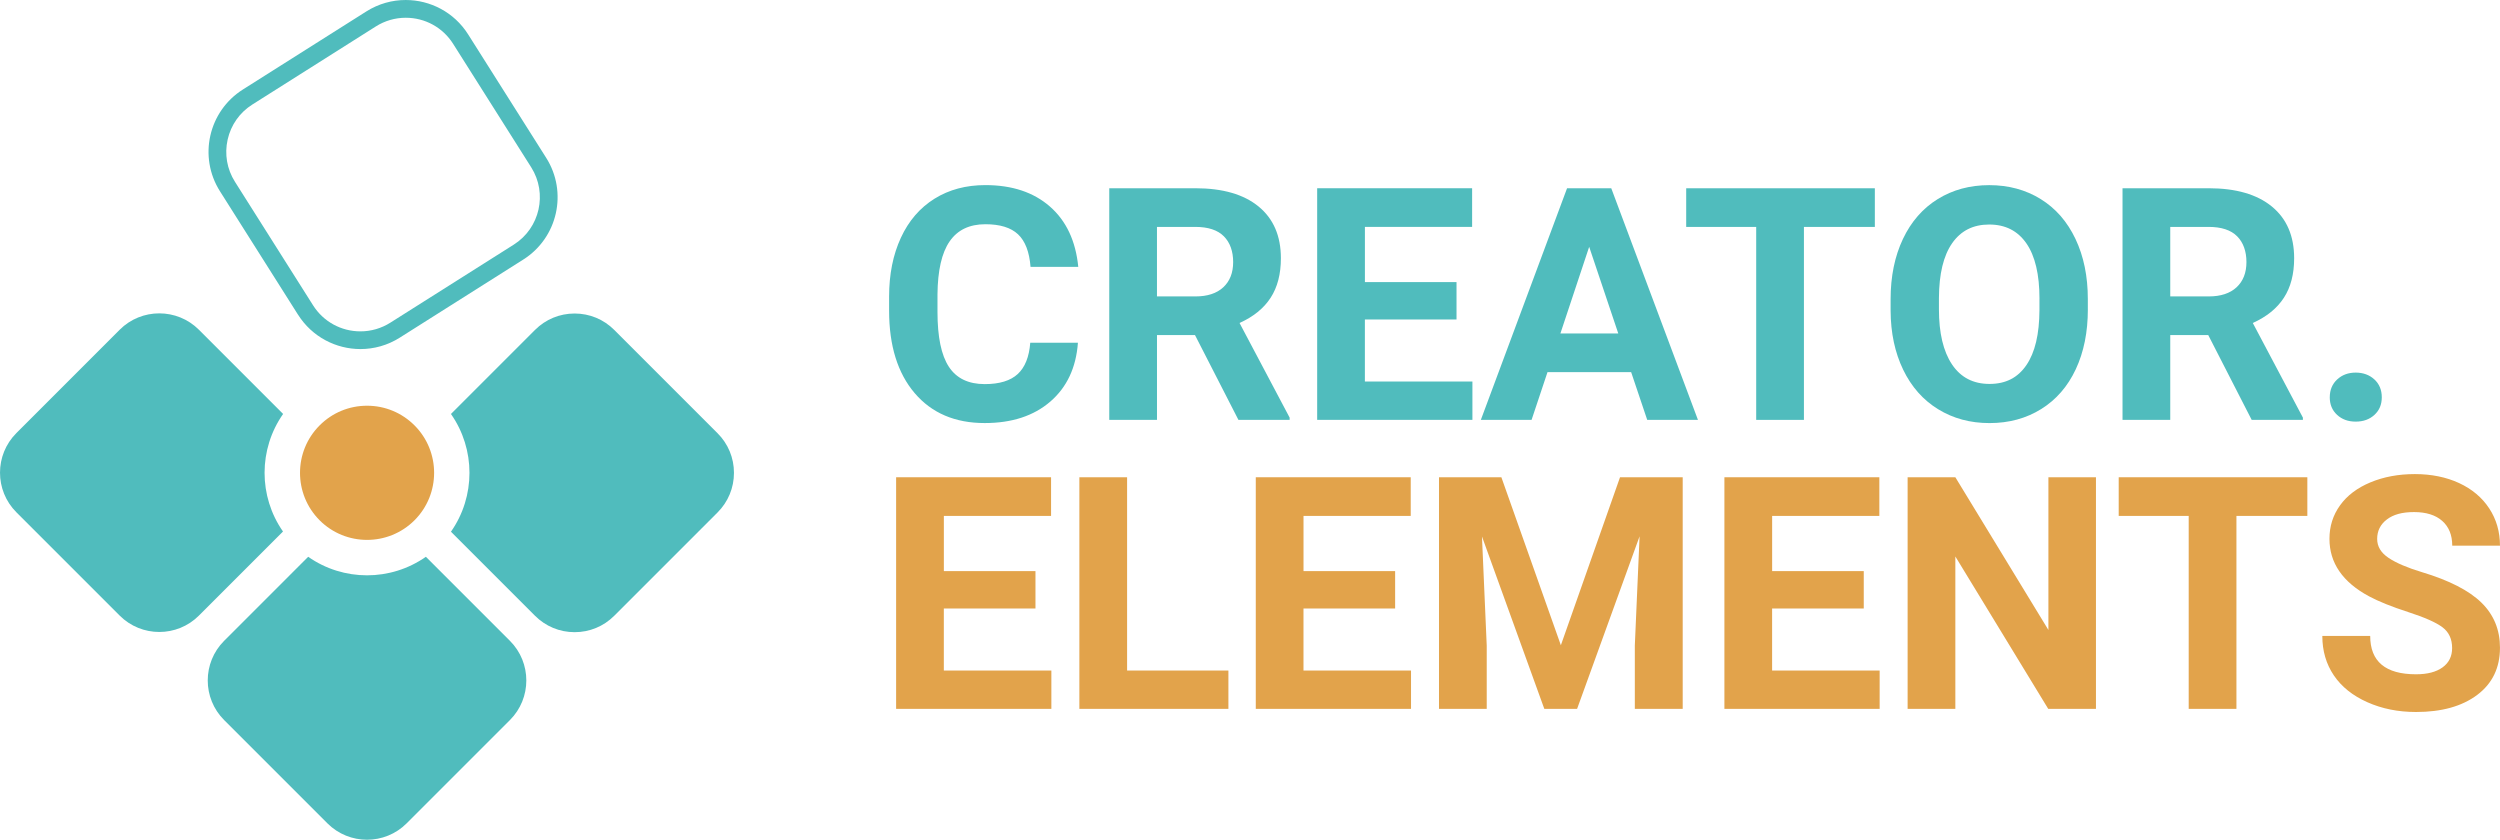
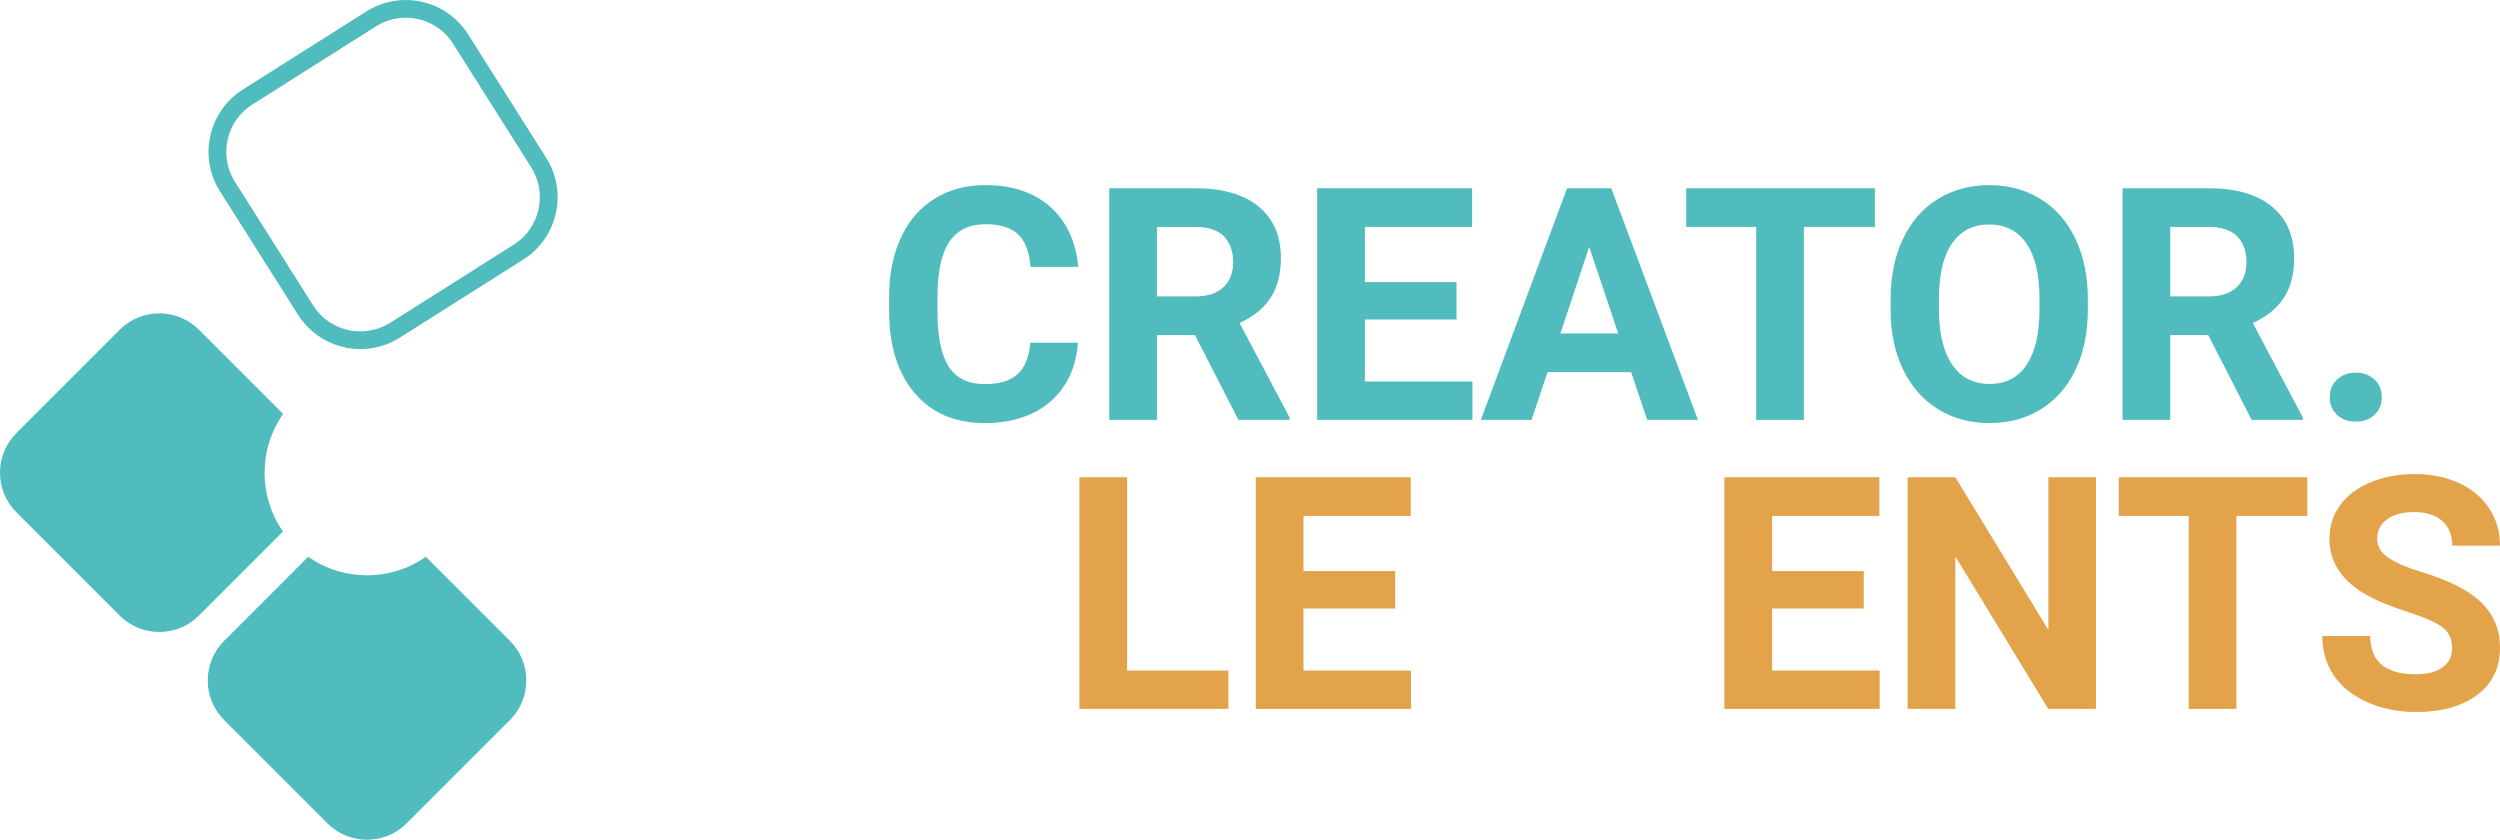
<svg xmlns="http://www.w3.org/2000/svg" id="Ebene_1" data-name="Ebene 1" viewBox="0 0 1008.26 338.67">
  <defs>
    <style>
            .cls-1 {
            fill: #50bcbd;
            }

            .cls-2 {
            fill: none;
            }

            .cls-3 {
            fill: #e2a34b;
            }
        </style>
  </defs>
  <g>
    <path class="cls-1" d="M434.73,138.22c-.73,10.05-4.44,17.96-11.13,23.74-6.69,5.77-15.51,8.66-26.46,8.66-11.98,0-21.4-4.03-28.26-12.09-6.86-8.06-10.3-19.13-10.3-33.2v-5.71c0-8.98,1.58-16.89,4.75-23.74,3.16-6.84,7.69-12.09,13.57-15.75,5.88-3.66,12.71-5.48,20.5-5.48,10.78,0,19.46,2.89,26.05,8.66,6.59,5.77,10.39,13.88,11.42,24.31h-19.25c-.47-6.03-2.15-10.4-5.04-13.12-2.89-2.72-7.28-4.07-13.18-4.07-6.42,0-11.22,2.3-14.4,6.9-3.19,4.6-4.82,11.73-4.91,21.4v7.06c0,10.09,1.53,17.47,4.59,22.13,3.06,4.66,7.88,6.99,14.47,6.99,5.94,0,10.38-1.36,13.31-4.07,2.93-2.72,4.61-6.92,5.04-12.61h19.25Z" />
    <path class="cls-1" d="M481.95,135.14h-15.33v34.19h-19.25v-93.41h34.71c11.03,0,19.54,2.46,25.53,7.38,5.99,4.92,8.98,11.87,8.98,20.85,0,6.37-1.38,11.69-4.14,15.94-2.76,4.26-6.94,7.65-12.54,10.17l20.21,38.17v.9h-20.66l-17.51-34.19ZM466.61,119.55h15.52c4.83,0,8.58-1.23,11.23-3.69,2.65-2.46,3.98-5.85,3.98-10.17s-1.25-7.87-3.75-10.39-6.34-3.79-11.52-3.79h-15.46v28.04Z" />
    <path class="cls-1" d="M587.41,128.85h-36.95v25.02h43.37v15.46h-62.61v-93.41h62.49v15.59h-43.24v22.26h36.95v15.08Z" />
    <path class="cls-1" d="M657.85,150.09h-33.74l-6.42,19.25h-20.46l34.77-93.41h17.83l34.96,93.41h-20.46l-6.48-19.25ZM629.31,134.5h23.35l-11.74-34.96-11.61,34.96Z" />
    <path class="cls-1" d="M756.14,91.52h-28.61v77.82h-19.25v-77.82h-28.23v-15.59h76.08v15.59Z" />
    <path class="cls-1" d="M842.04,124.75c0,9.2-1.63,17.26-4.88,24.19-3.25,6.93-7.9,12.28-13.95,16.04-6.05,3.76-12.99,5.65-20.82,5.65s-14.65-1.86-20.72-5.58c-6.07-3.72-10.78-9.04-14.11-15.94-3.34-6.91-5.03-14.85-5.07-23.83v-4.62c0-9.19,1.66-17.29,4.97-24.28,3.31-6.99,8-12.36,14.05-16.1,6.05-3.74,12.97-5.61,20.75-5.61s14.7,1.87,20.75,5.61c6.05,3.74,10.73,9.11,14.05,16.1,3.31,6.99,4.97,15.07,4.97,24.22v4.17ZM822.53,120.51c0-9.79-1.75-17.24-5.26-22.33-3.51-5.09-8.51-7.63-15.01-7.63s-11.44,2.51-14.95,7.54c-3.51,5.03-5.28,12.39-5.33,22.1v4.56c0,9.54,1.75,16.94,5.26,22.2,3.51,5.26,8.55,7.89,15.14,7.89s11.42-2.53,14.88-7.6,5.22-12.46,5.26-22.17v-4.55Z" />
    <path class="cls-1" d="M890.6,135.14h-15.33v34.19h-19.25v-93.41h34.71c11.03,0,19.54,2.46,25.53,7.38,5.99,4.92,8.98,11.87,8.98,20.85,0,6.37-1.38,11.69-4.14,15.94-2.76,4.26-6.94,7.65-12.54,10.17l20.21,38.17v.9h-20.66l-17.51-34.19ZM875.27,119.55h15.52c4.83,0,8.58-1.23,11.23-3.69,2.65-2.46,3.98-5.85,3.98-10.17s-1.25-7.87-3.75-10.39-6.34-3.79-11.52-3.79h-15.46v28.04Z" />
    <path class="cls-1" d="M939.61,160.22c0-2.95,1-5.35,2.98-7.19,1.99-1.84,4.48-2.76,7.47-2.76s5.55.92,7.54,2.76c1.99,1.84,2.98,4.23,2.98,7.19s-.98,5.27-2.95,7.09c-1.97,1.82-4.49,2.73-7.57,2.73s-5.54-.91-7.51-2.73c-1.97-1.82-2.95-4.18-2.95-7.09Z" />
-     <path class="cls-3" d="M417.6,245.41h-36.95v25.02h43.37v15.46h-62.61v-93.41h62.49v15.59h-43.24v22.26h36.95v15.08Z" />
    <path class="cls-3" d="M454.55,270.43h40.87v15.46h-60.11v-93.41h19.25v77.95Z" />
    <path class="cls-3" d="M562.65,245.41h-36.95v25.02h43.37v15.46h-62.61v-93.41h62.49v15.59h-43.24v22.26h36.95v15.08Z" />
-     <path class="cls-3" d="M605.51,192.48l23.99,67.75,23.86-67.75h25.28v93.41h-19.31v-25.53l1.92-44.07-25.21,69.61h-13.21l-25.15-69.54,1.92,44.01v25.53h-19.25v-93.41h25.15Z" />
    <path class="cls-3" d="M751.65,245.41h-36.95v25.02h43.37v15.46h-62.61v-93.41h62.49v15.59h-43.24v22.26h36.95v15.08Z" />
    <path class="cls-3" d="M845.31,285.89h-19.25l-37.46-61.46v61.46h-19.25v-93.41h19.25l37.53,61.59v-61.59h19.18v93.41Z" />
    <path class="cls-3" d="M930.57,208.07h-28.61v77.82h-19.25v-77.82h-28.23v-15.59h76.08v15.59Z" />
    <path class="cls-3" d="M988.95,261.38c0-3.63-1.28-6.42-3.85-8.37-2.57-1.95-7.18-4-13.86-6.16-6.67-2.16-11.96-4.29-15.85-6.38-10.61-5.73-15.91-13.45-15.91-23.16,0-5.05,1.42-9.55,4.27-13.5,2.84-3.96,6.93-7.05,12.25-9.27,5.32-2.22,11.3-3.34,17.93-3.34s12.62,1.21,17.83,3.62c5.22,2.42,9.27,5.83,12.16,10.23,2.89,4.41,4.33,9.41,4.33,15.01h-19.25c0-4.28-1.35-7.6-4.04-9.98-2.69-2.37-6.48-3.56-11.36-3.56s-8.36,1-10.97,2.98c-2.61,1.99-3.91,4.61-3.91,7.86,0,3.04,1.53,5.58,4.59,7.63,3.06,2.05,7.56,3.98,13.5,5.77,10.95,3.29,18.92,7.38,23.93,12.25,5,4.88,7.51,10.95,7.51,18.22,0,8.08-3.06,14.42-9.17,19.02-6.12,4.6-14.35,6.9-24.7,6.9-7.19,0-13.73-1.32-19.63-3.95-5.9-2.63-10.4-6.23-13.5-10.81-3.1-4.58-4.65-9.88-4.65-15.91h19.31c0,10.31,6.16,15.46,18.48,15.46,4.58,0,8.15-.93,10.71-2.79,2.57-1.86,3.85-4.46,3.85-7.79Z" />
  </g>
  <g>
    <path class="cls-2" d="M126.25,123.11c4.17,6.59,11.32,10.52,19.12,10.52,4.26,0,8.43-1.21,12.05-3.5l49.8-31.49c10.53-6.66,13.68-20.64,7.02-31.17l-31.49-49.8c-4.17-6.59-11.32-10.52-19.12-10.52-4.26,0-8.43,1.21-12.05,3.5l-49.8,31.49c-5.1,3.23-8.64,8.25-9.97,14.13-1.33,5.89-.28,11.94,2.95,17.04l31.49,49.8Z" />
    <path class="cls-1" d="M148.03,232.03c-8.32,0-16.64-2.5-23.74-7.48l-33.9,33.9c-8.81,8.81-8.81,23.14,0,31.95l41.66,41.66c8.81,8.81,23.14,8.81,31.95,0l41.66-41.66c8.81-8.81,8.81-23.14,0-31.95l-33.9-33.9c-7.1,4.98-15.42,7.48-23.74,7.48Z" />
    <path class="cls-1" d="M6.61,174.66c-8.81,8.81-8.81,23.14,0,31.95l41.66,41.66c8.81,8.81,23.15,8.81,31.95,0l33.91-33.91c-9.92-14.19-9.9-33.24.05-47.41l-33.96-33.96c-4.4-4.4-10.19-6.61-15.98-6.61s-11.57,2.2-15.98,6.61L6.61,174.66Z" />
-     <path class="cls-1" d="M296.01,190.7c0-6.04-2.35-11.71-6.62-15.98l-41.66-41.66c-4.27-4.27-9.94-6.62-15.98-6.62s-11.71,2.35-15.98,6.62l-33.9,33.9c9.96,14.19,9.96,33.29,0,47.48l33.9,33.9c4.27,4.27,9.94,6.62,15.98,6.62s11.71-2.35,15.98-6.62l41.66-41.66c4.27-4.27,6.62-9.94,6.62-15.98Z" />
    <path class="cls-1" d="M120.21,126.93c5.66,8.95,15.31,13.85,25.16,13.85,5.44,0,10.94-1.49,15.87-4.61l49.8-31.49c13.88-8.78,18.02-27.15,9.24-41.03l-31.49-49.8c-5.66-8.95-15.31-13.85-25.17-13.85-5.44,0-10.94,1.49-15.87,4.61l-49.8,31.49c-13.88,8.78-18.02,27.15-9.24,41.03l31.49,49.8ZM91.81,56.28c1.33-5.89,4.86-10.91,9.97-14.13l49.8-31.49c3.62-2.29,7.79-3.5,12.05-3.5,7.81,0,14.96,3.93,19.12,10.52l31.49,49.8c6.66,10.53,3.51,24.51-7.02,31.17l-49.8,31.49c-3.62,2.29-7.79,3.5-12.05,3.5-7.81,0-14.96-3.93-19.12-10.52l-31.49-49.8c-3.23-5.1-4.27-11.15-2.95-17.04Z" />
-     <path class="cls-3" d="M128.9,209.83c10.55,10.55,27.72,10.55,38.27,0,10.55-10.55,10.55-27.72,0-38.27-5.11-5.11-11.91-7.93-19.13-7.93s-14.02,2.81-19.13,7.93c-10.55,10.55-10.55,27.72,0,38.27Z" />
  </g>
</svg>